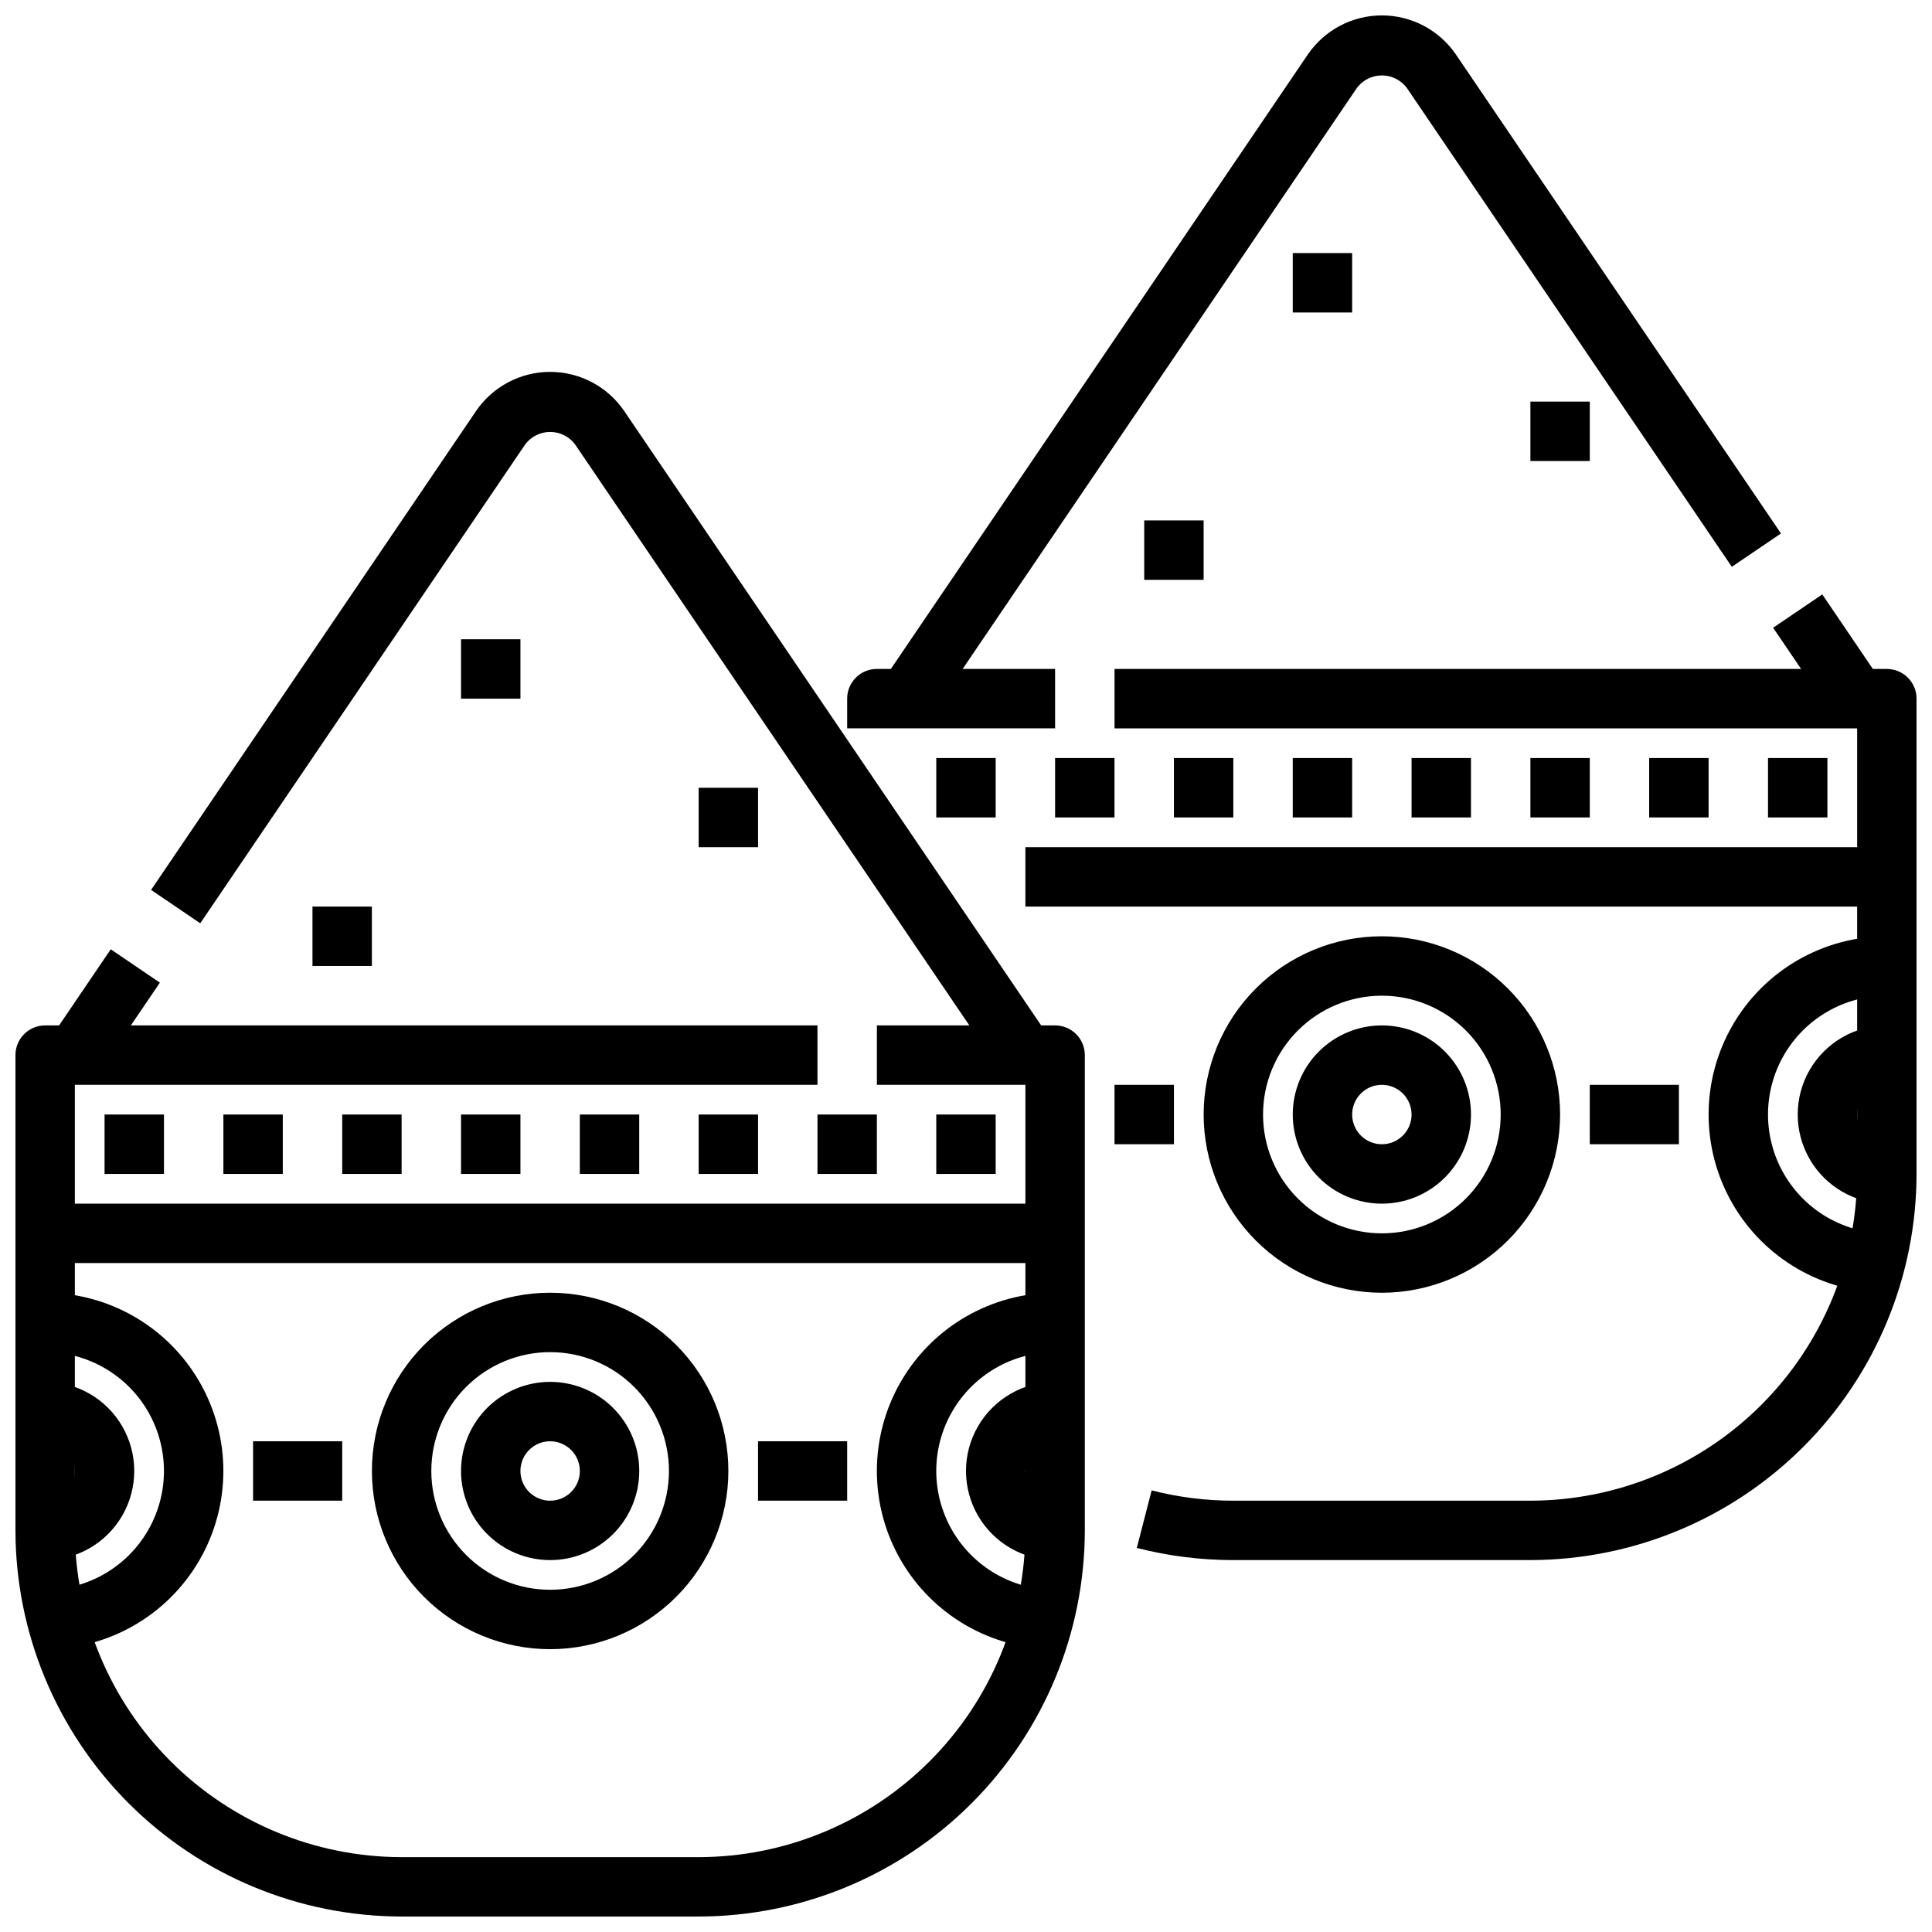
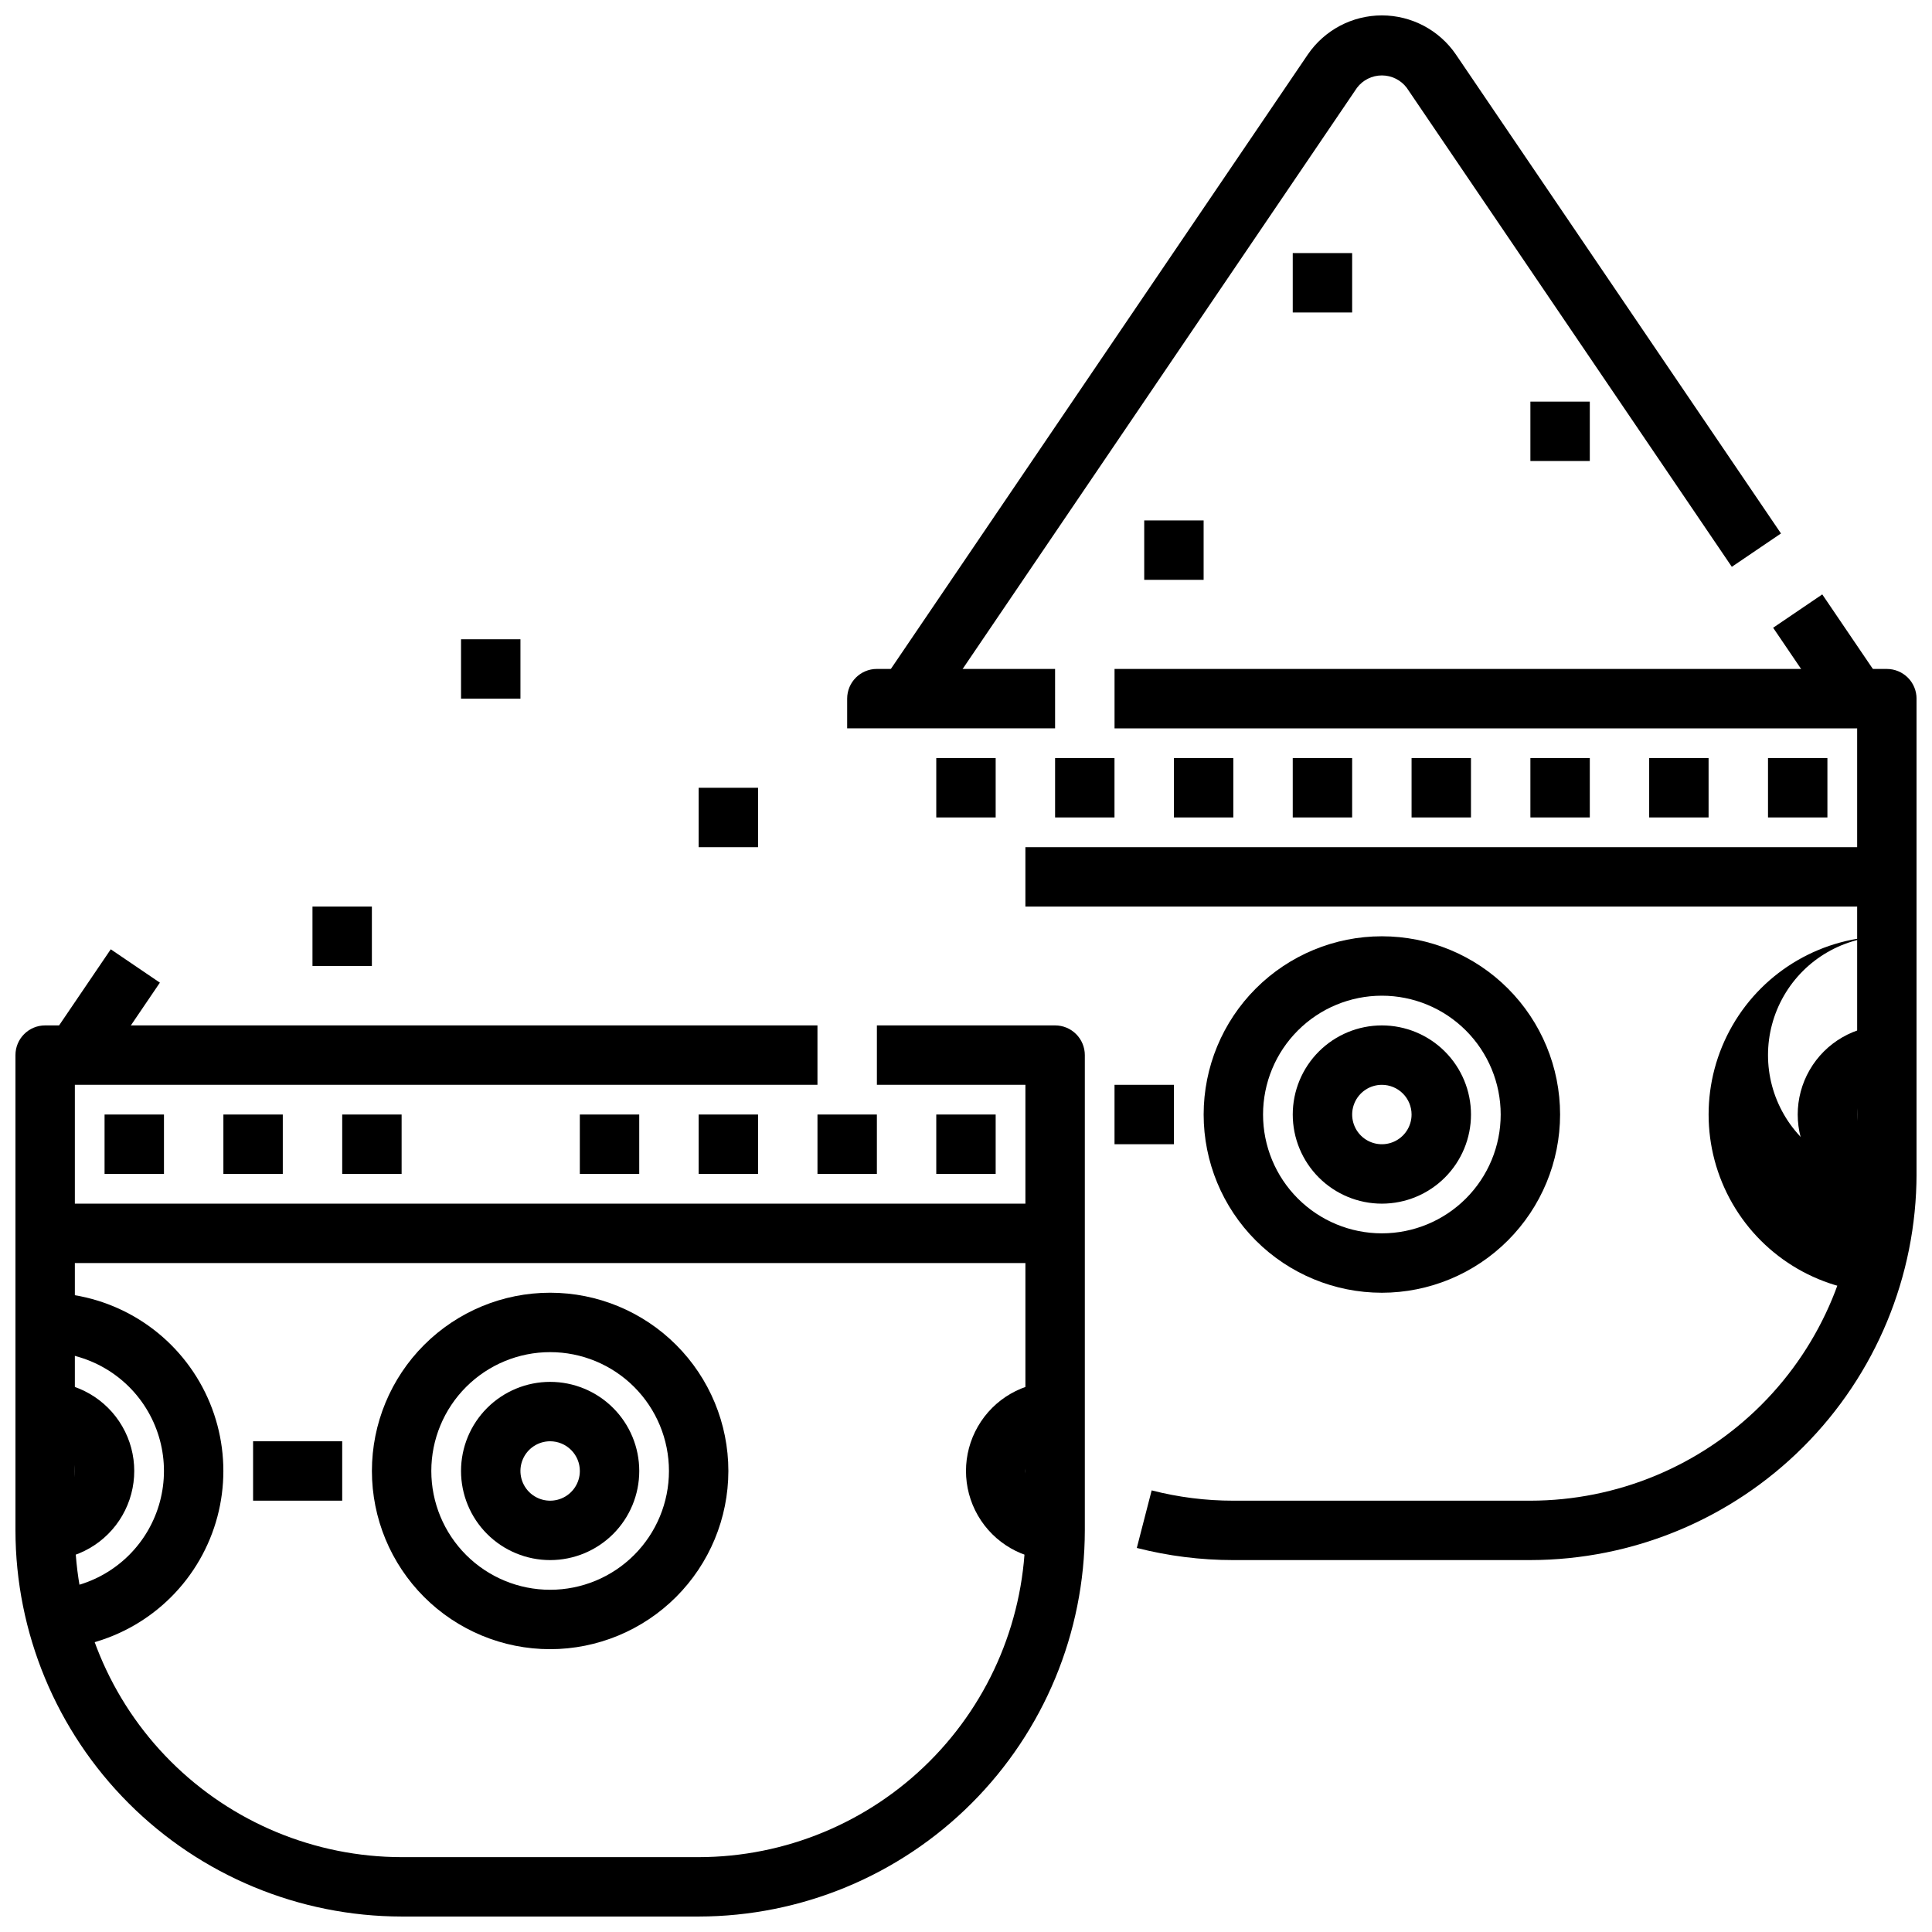
<svg xmlns="http://www.w3.org/2000/svg" width="800px" height="800px" version="1.1" viewBox="144 144 512 512">
  <defs>
    <clipPath id="c">
      <path d="m148.09 415h283.91v236.9h-283.91z" />
    </clipPath>
    <clipPath id="b">
      <path d="m377 148.09h239v185.91h-239z" />
    </clipPath>
    <clipPath id="a">
      <path d="m439 321h212.9v237h-212.9z" />
    </clipPath>
  </defs>
  <g clip-path="url(#c)">
    <path d="m329.15 651.9h-78.719c-27.133-0.031-53.145-10.82-72.328-30.008-19.184-19.184-29.977-45.195-30.008-72.328v-125.95c0-4.348 3.523-7.871 7.871-7.871h204.67v15.742l-196.8 0.004v118.08c0.027 22.957 9.16 44.969 25.395 61.199 16.234 16.234 38.242 25.367 61.199 25.395h78.719c22.961-0.027 44.969-9.16 61.203-25.395 16.23-16.23 25.363-38.242 25.391-61.199v-118.08h-39.359v-15.746h47.23c2.09 0 4.09 0.828 5.566 2.305 1.477 1.477 2.309 3.481 2.309 5.566v125.95c-0.031 27.133-10.824 53.145-30.012 72.328-19.184 19.188-45.195 29.977-72.328 30.008z" />
  </g>
-   <path d="m409.23 428.04-112.85-166.3c-1.562-2.062-4-3.273-6.59-3.273-2.586 0-5.023 1.211-6.586 3.273l-86.137 126.94-13.027-8.848 86.141-126.94c4.434-6.473 11.77-10.34 19.609-10.34 7.844 0 15.18 3.867 19.609 10.34l112.86 166.3z" />
  <path d="m157.32 419.19 16.031-23.617 13.02 8.84-16.031 23.617z" />
  <path d="m289.79 581.05c-12.527 0-24.539-4.977-33.398-13.832-8.855-8.859-13.832-20.871-13.832-33.398 0-12.527 4.977-24.543 13.832-33.398 8.859-8.859 20.871-13.836 33.398-13.836 12.527 0 24.543 4.977 33.398 13.836 8.859 8.855 13.836 20.871 13.836 33.398-0.012 12.523-4.992 24.527-13.848 33.383s-20.863 13.836-33.387 13.848zm0-78.719c-8.352 0-16.359 3.316-22.266 9.223-5.902 5.902-9.223 13.914-9.223 22.266 0 8.352 3.32 16.359 9.223 22.266 5.906 5.902 13.914 9.223 22.266 9.223 8.352 0 16.363-3.32 22.266-9.223 5.906-5.906 9.223-13.914 9.223-22.266 0-8.352-3.316-16.363-9.223-22.266-5.902-5.906-13.914-9.223-22.266-9.223z" />
  <path d="m289.79 557.44c-6.262 0-12.27-2.488-16.699-6.914-4.426-4.43-6.914-10.438-6.914-16.699 0-6.266 2.488-12.273 6.914-16.699 4.43-4.43 10.438-6.918 16.699-6.918 6.266 0 12.27 2.488 16.699 6.918 4.43 4.426 6.918 10.434 6.918 16.699 0 6.262-2.488 12.27-6.918 16.699-4.43 4.426-10.434 6.914-16.699 6.914zm0-31.488c-3.184 0-6.055 1.918-7.273 4.859-1.215 2.945-0.543 6.328 1.707 8.582 2.254 2.25 5.637 2.922 8.578 1.707 2.945-1.219 4.863-4.09 4.863-7.273 0-2.09-0.832-4.09-2.309-5.566-1.477-1.477-3.477-2.309-5.566-2.309z" />
-   <path d="m423.61 581.05c-16.875 0-32.465-9.004-40.902-23.617s-8.438-32.617 0-47.23 24.027-23.617 40.902-23.617v15.746c-11.25 0-21.645 6-27.27 15.742s-5.625 21.746 0 31.488c5.625 9.742 16.02 15.746 27.27 15.746z" />
  <path d="m423.61 557.44c-8.438 0-16.23-4.5-20.449-11.805-4.219-7.309-4.219-16.312 0-23.617 4.219-7.309 12.012-11.809 20.449-11.809v15.742c-4.348 0-7.871 3.527-7.871 7.875 0 4.348 3.523 7.871 7.871 7.871z" />
  <path d="m155.96 581.05v-15.742c11.25 0 21.645-6.004 27.27-15.746 5.625-9.742 5.625-21.746 0-31.488s-16.02-15.742-27.27-15.742v-15.746c16.875 0 32.469 9.004 40.906 23.617s8.438 32.617 0 47.23-24.031 23.617-40.906 23.617z" />
  <path d="m155.96 557.44v-15.742c4.348 0 7.871-3.523 7.871-7.871 0-4.348-3.523-7.875-7.871-7.875v-15.742c8.438 0 16.234 4.5 20.453 11.809 4.219 7.305 4.219 16.309 0 23.617-4.219 7.305-12.016 11.805-20.453 11.805z" />
-   <path d="m344.89 525.95h23.617v15.742h-23.617z" />
  <path d="m211.07 525.95h23.617v15.742h-23.617z" />
  <path d="m155.96 462.98h267.65v15.742h-267.65z" />
-   <path d="m266.18 439.36h15.742v15.742h-15.742z" />
  <path d="m297.66 439.36h15.742v15.742h-15.742z" />
  <path d="m203.2 439.36h15.742v15.742h-15.742z" />
  <path d="m234.69 439.36h15.742v15.742h-15.742z" />
  <path d="m171.71 439.36h15.742v15.742h-15.742z" />
  <path d="m329.15 439.36h15.742v15.742h-15.742z" />
  <path d="m360.64 439.36h15.742v15.742h-15.742z" />
  <path d="m392.12 439.36h15.742v15.742h-15.742z" />
  <path d="m613.9 310.36 13.02-8.836 15.75 23.207-13.02 8.836z" />
  <g clip-path="url(#b)">
    <path d="m390.77 333.57-13.02-8.848 112.85-166.3c4.43-6.469 11.766-10.34 19.609-10.34 7.84 0 15.18 3.871 19.609 10.34l86.16 126.95-13.027 8.84-86.152-126.95c-1.562-2.062-4.004-3.273-6.59-3.273-2.59 0-5.027 1.211-6.59 3.273z" />
  </g>
  <path d="m510.21 486.59c-12.527 0-24.539-4.977-33.398-13.832-8.859-8.859-13.832-20.871-13.832-33.398s4.973-24.543 13.832-33.398c8.859-8.859 20.871-13.836 33.398-13.836 12.527 0 24.539 4.977 33.398 13.836 8.855 8.855 13.832 20.871 13.832 33.398-0.012 12.523-4.992 24.527-13.848 33.383-8.855 8.855-20.859 13.836-33.383 13.848zm0-78.719c-8.352 0-16.359 3.316-22.266 9.223s-9.223 13.914-9.223 22.266 3.316 16.359 9.223 22.266c5.906 5.902 13.914 9.223 22.266 9.223 8.352 0 16.359-3.32 22.266-9.223 5.906-5.906 9.223-13.914 9.223-22.266s-3.316-16.359-9.223-22.266-13.914-9.223-22.266-9.223z" />
  <path d="m510.21 462.98c-6.262 0-12.27-2.488-16.699-6.918-4.43-4.43-6.918-10.438-6.918-16.699 0-6.266 2.488-12.27 6.918-16.699 4.43-4.43 10.438-6.918 16.699-6.918s12.27 2.488 16.699 6.918c4.43 4.43 6.918 10.434 6.918 16.699 0 6.262-2.488 12.27-6.918 16.699-4.43 4.43-10.438 6.918-16.699 6.918zm0-31.488c-3.184 0-6.055 1.918-7.273 4.859s-0.543 6.324 1.707 8.578c2.25 2.25 5.637 2.926 8.578 1.707s4.859-4.09 4.859-7.273c0-2.09-0.828-4.09-2.305-5.566-1.477-1.477-3.481-2.305-5.566-2.305z" />
-   <path d="m644.03 486.59c-16.875 0-32.469-9-40.902-23.613-8.438-14.617-8.438-32.621 0-47.234 8.434-14.613 24.027-23.617 40.902-23.617v15.746c-11.25 0-21.645 6-27.27 15.742-5.625 9.742-5.625 21.746 0 31.488 5.625 9.742 16.02 15.746 27.27 15.746z" />
+   <path d="m644.03 486.59c-16.875 0-32.469-9-40.902-23.613-8.438-14.617-8.438-32.621 0-47.234 8.434-14.613 24.027-23.617 40.902-23.617c-11.25 0-21.645 6-27.27 15.742-5.625 9.742-5.625 21.746 0 31.488 5.625 9.742 16.02 15.746 27.27 15.746z" />
  <path d="m644.03 462.98c-8.438 0-16.234-4.504-20.453-11.809-4.219-7.309-4.219-16.309 0-23.617 4.219-7.309 12.016-11.809 20.453-11.809v15.746c-4.348 0-7.871 3.523-7.871 7.871s3.523 7.871 7.871 7.871z" />
-   <path d="m565.31 431.49h23.617v15.742h-23.617z" />
  <path d="m439.36 431.49h15.742v15.742h-15.742z" />
  <path d="m415.74 368.51h228.29v15.742h-228.29z" />
  <path d="m486.59 344.89h15.742v15.742h-15.742z" />
  <path d="m518.08 344.89h15.742v15.742h-15.742z" />
  <path d="m423.61 344.89h15.742v15.742h-15.742z" />
  <path d="m455.1 344.89h15.742v15.742h-15.742z" />
  <path d="m392.12 344.89h15.742v15.742h-15.742z" />
  <path d="m549.57 344.89h15.742v15.742h-15.742z" />
  <path d="m581.05 344.89h15.742v15.742h-15.742z" />
  <path d="m612.54 344.89h15.742v15.742h-15.742z" />
  <g clip-path="url(#a)">
    <path d="m549.57 557.44h-78.719c-8.629 0-17.227-1.082-25.586-3.219l3.938-15.258v0.004c7.07 1.816 14.344 2.734 21.648 2.731h78.719c22.957-0.027 44.969-9.16 61.199-25.391 16.234-16.234 25.367-38.246 25.395-61.203v-118.08h-196.8v-15.746h204.67c2.086 0 4.09 0.832 5.566 2.305 1.477 1.477 2.305 3.481 2.305 5.566v125.95c-0.031 27.133-10.82 53.145-30.008 72.328-19.184 19.188-45.195 29.977-72.328 30.008z" />
  </g>
  <path d="m423.61 337.02h-55.102v-7.875c0-4.348 3.523-7.871 7.871-7.871h47.23z" />
  <path d="m226.81 384.25h15.742v15.742h-15.742z" />
  <path d="m329.15 352.77h15.742v15.742h-15.742z" />
  <path d="m266.18 313.41h15.742v15.742h-15.742z" />
  <path d="m447.23 281.92h15.742v15.742h-15.742z" />
  <path d="m549.57 250.43h15.742v15.742h-15.742z" />
  <path d="m486.59 211.07h15.742v15.742h-15.742z" />
</svg>